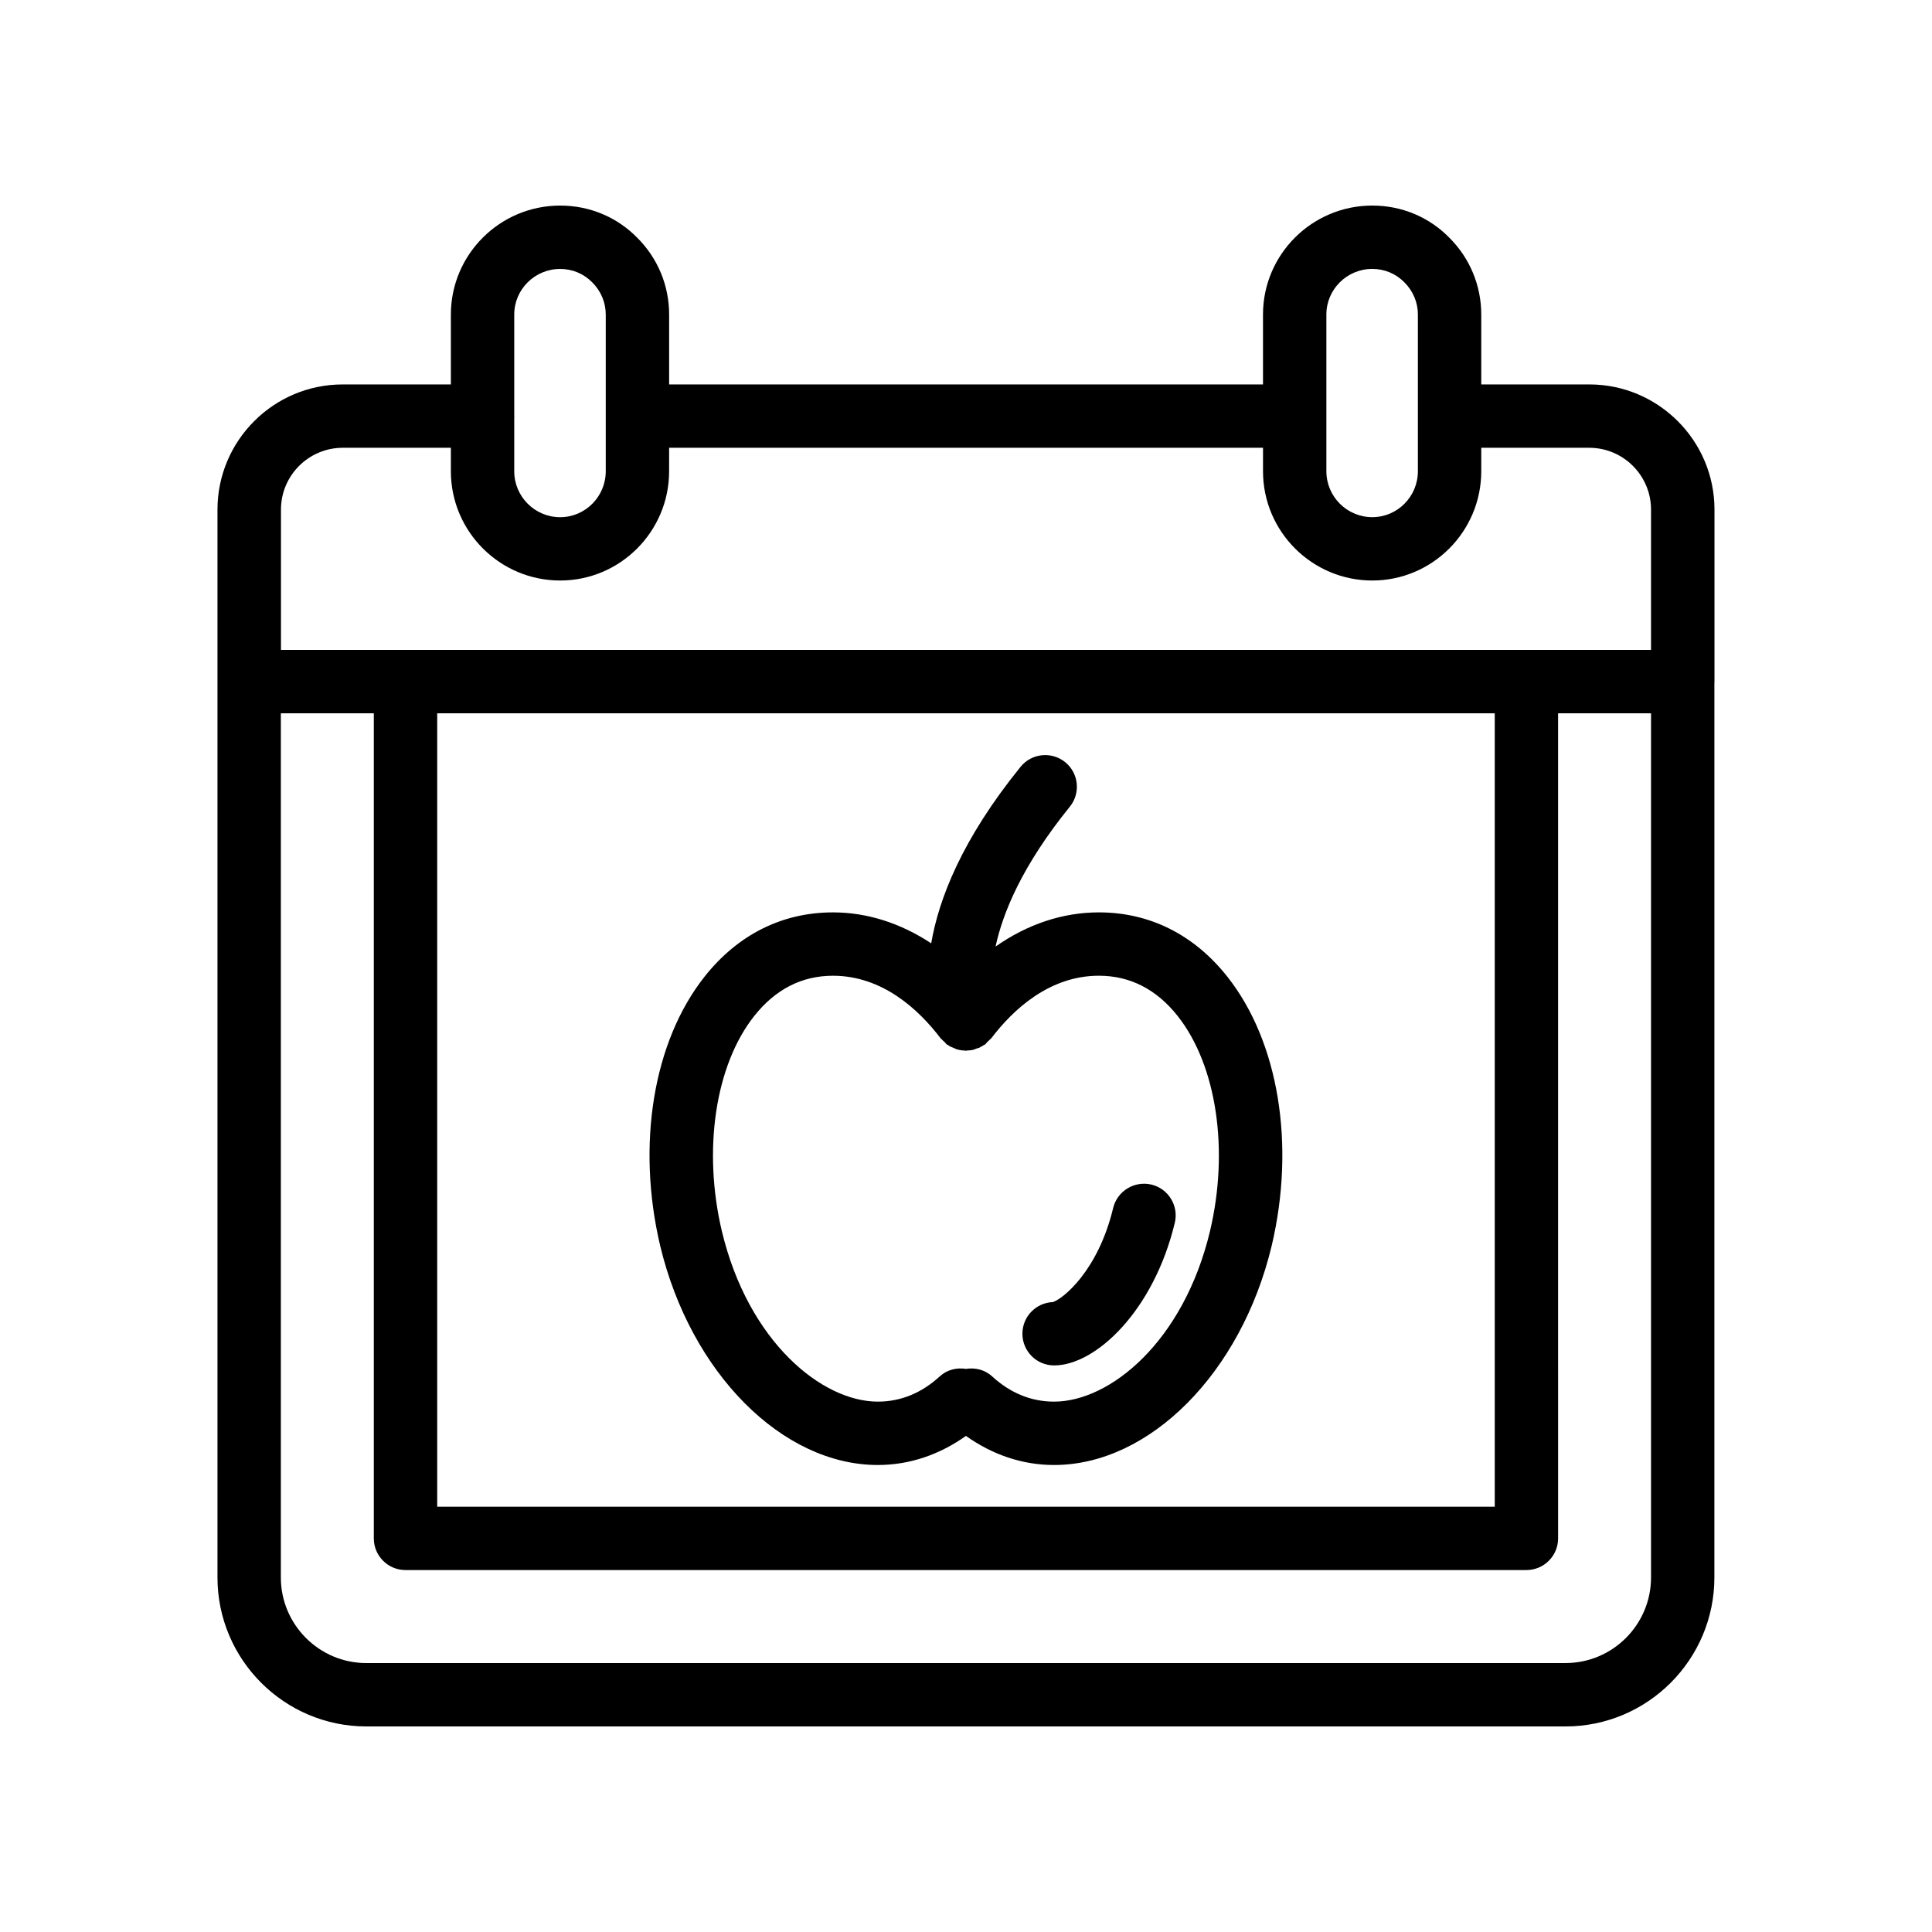
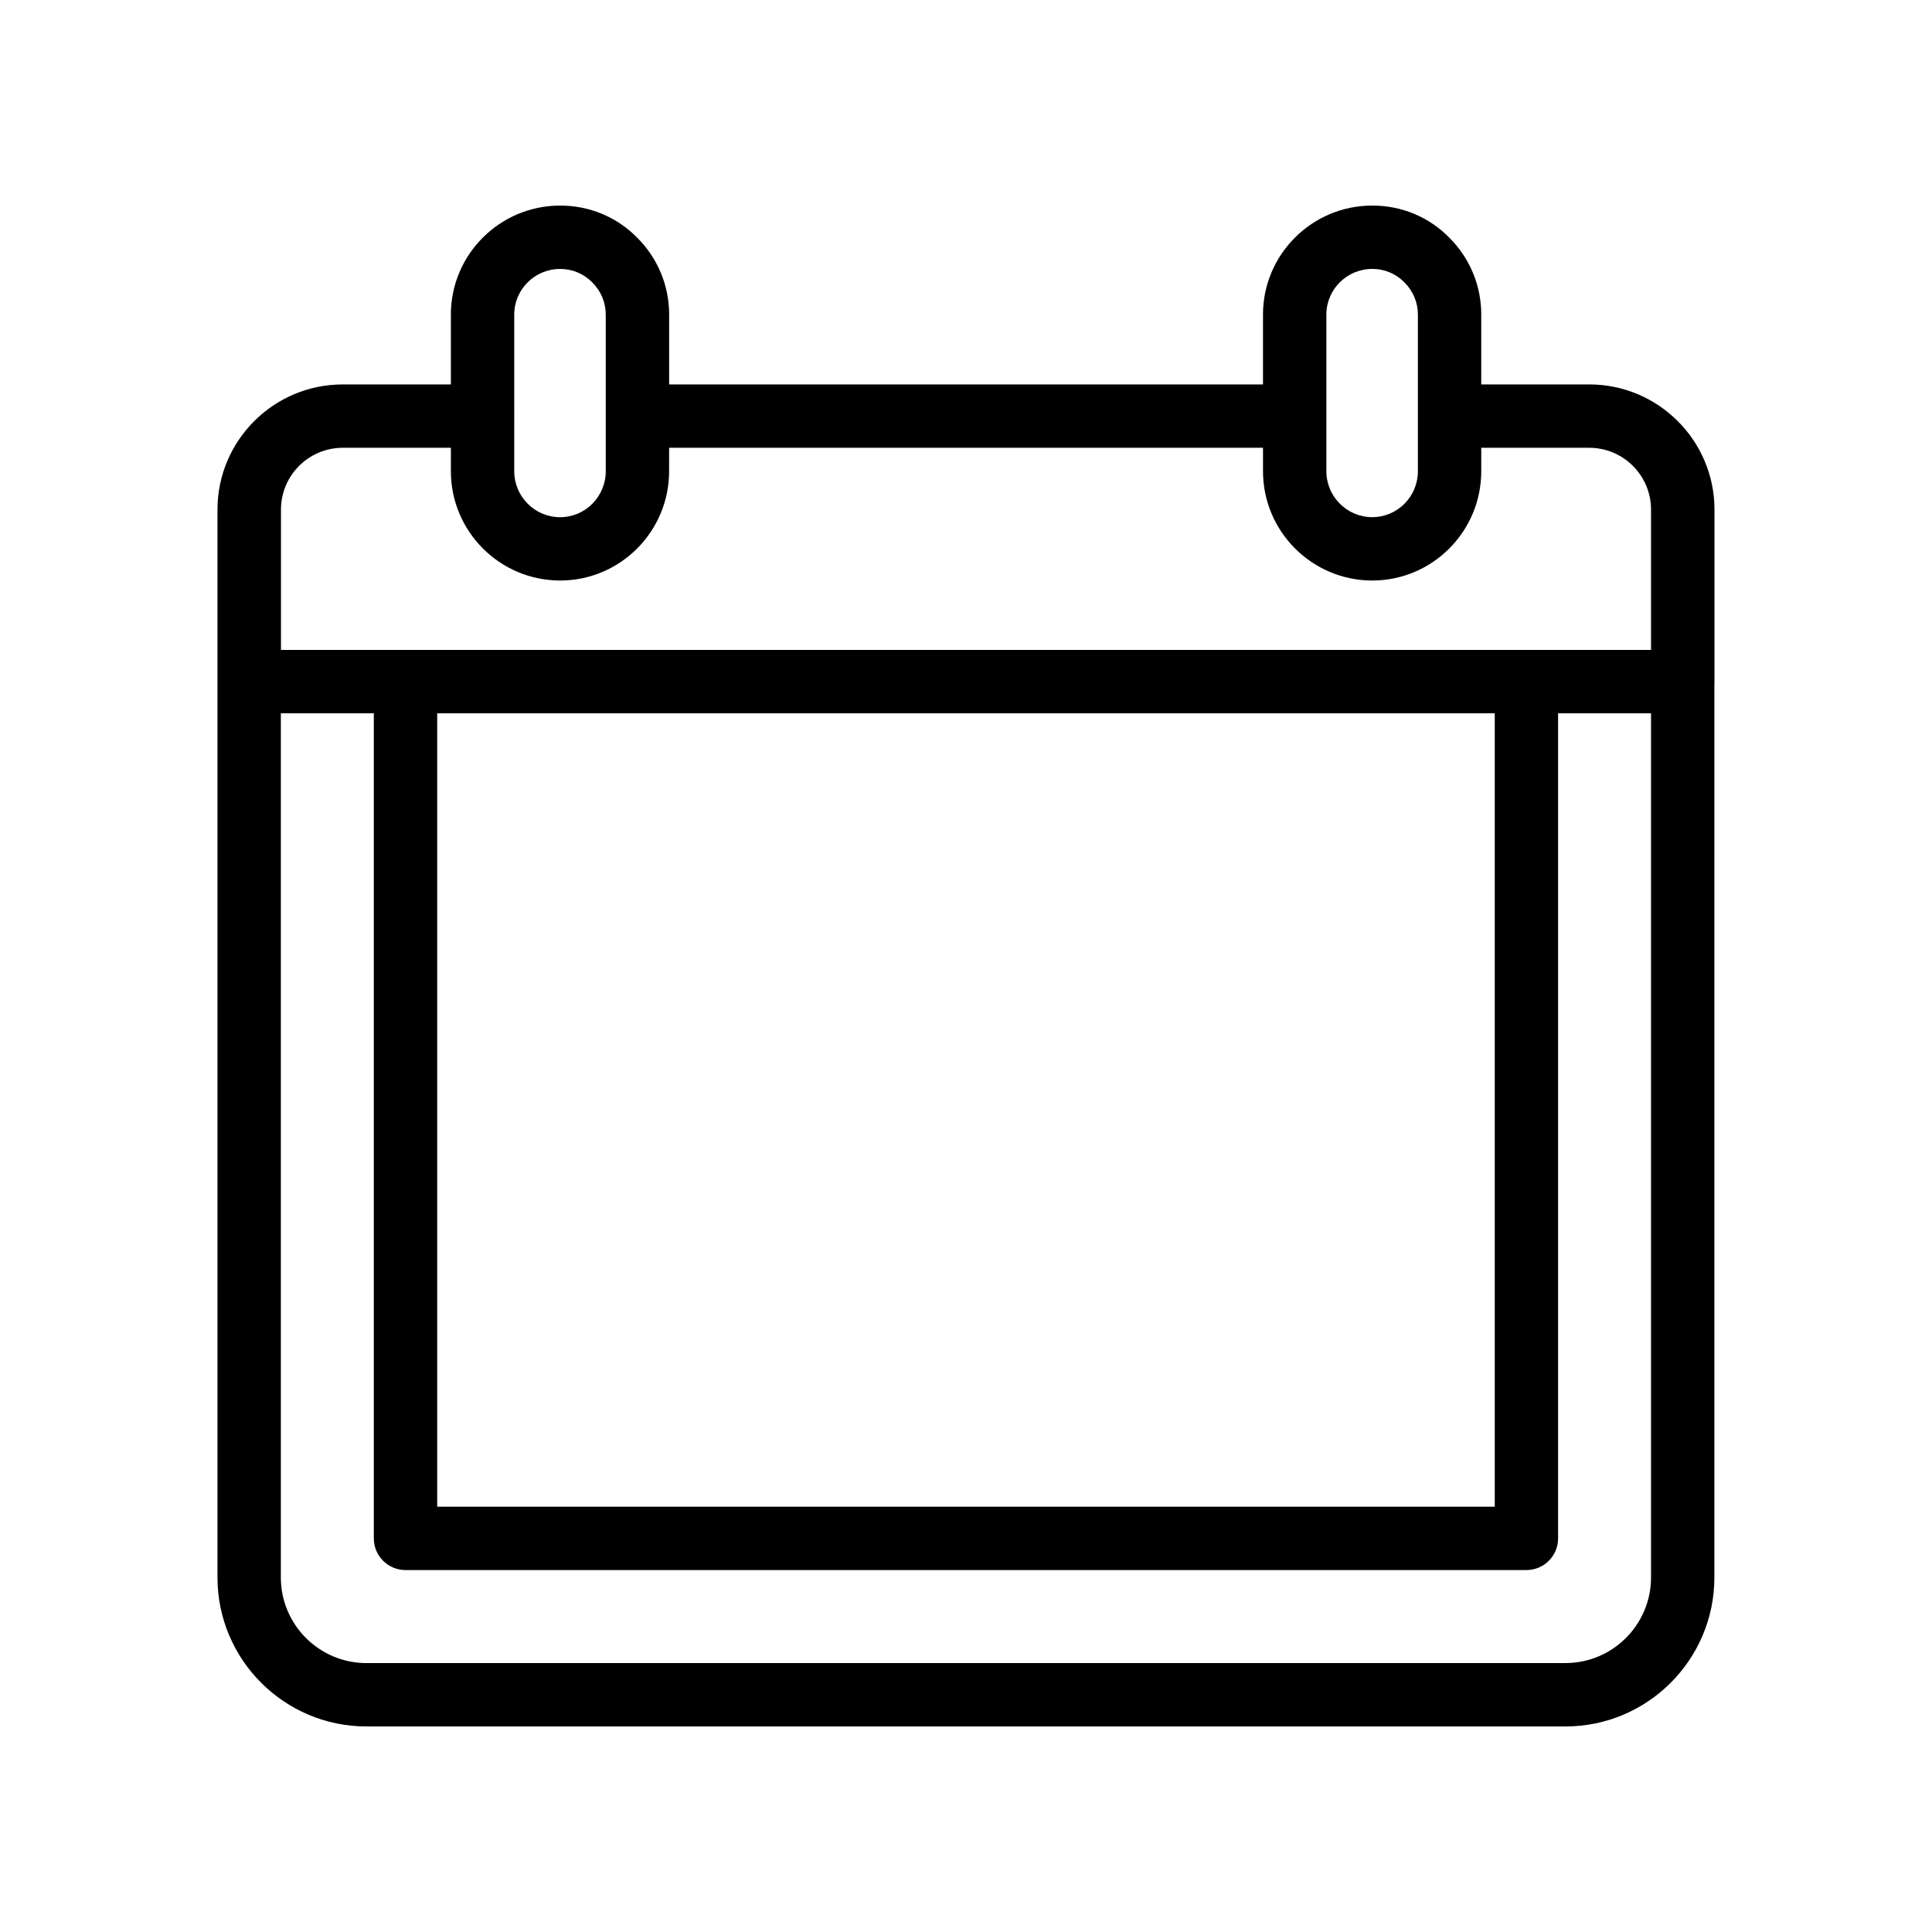
<svg xmlns="http://www.w3.org/2000/svg" fill="#000000" width="800px" height="800px" version="1.1" viewBox="144 144 512 512">
  <g>
    <path d="m312.9 207.03c-5.391-5.519-12.656-8.551-20.457-8.551-15.969 0-28.957 12.957-28.957 28.871v18.531h-28.684c-18.289 0-33.168 14.883-33.168 33.168v283c0 21.762 17.707 39.477 39.469 39.477h317.76c21.762 0 39.465-17.711 39.465-39.477l0.004-237.29c0-0.043 0.023-0.078 0.023-0.121v-45.594c0-18.285-14.883-33.168-33.172-33.168h-28.637v-18.531c0-7.676-3.019-14.914-8.426-20.32-5.394-5.519-12.656-8.551-20.457-8.551-15.969 0-28.957 12.957-28.957 28.871v18.531h-157.38v-18.531c0-7.676-3.019-14.918-8.426-20.32zm-20.457 8.242c3.238 0 6.238 1.246 8.52 3.566 2.301 2.305 3.566 5.32 3.566 8.512v41.543c0 6.707-5.422 12.168-12.086 12.168-6.707 0-12.164-5.461-12.164-12.168v-14.41c0.004-0.07 0.039-0.129 0.039-0.203 0-0.07-0.039-0.133-0.039-0.203v-26.727c0-6.66 5.457-12.078 12.164-12.078zm266.43 369.46h-317.77c-12.504 0-22.676-10.176-22.676-22.68v-229.02h24.637v218.65c0 4.641 3.758 8.398 8.398 8.398h297.05c4.637 0 8.398-3.754 8.398-8.398l-0.004-218.65h24.633v229.01c0 12.504-10.172 22.684-22.672 22.684zm-299.01-251.7h280.26v210.26h-280.26zm235.64-105.69c0-6.66 5.457-12.078 12.164-12.078 3.238 0 6.238 1.246 8.52 3.566 2.301 2.305 3.566 5.32 3.566 8.512v41.543c0 6.707-5.422 12.168-12.086 12.168-6.707 0-12.164-5.461-12.164-12.168zm-16.793 35.324v6.215c0 15.973 12.988 28.961 28.957 28.961 15.926 0 28.879-12.988 28.879-28.961v-6.215h28.617c9.027 0 16.375 7.348 16.375 16.375v37.195h-363.08v-37.195c0-9.027 7.348-16.375 16.379-16.375h28.648v6.215c0 15.973 12.988 28.961 28.957 28.961 15.926 0 28.879-12.988 28.879-28.961v-6.215z" />
-     <path d="m449.13 457.92c-4.508-1.051-9.039 1.707-10.129 6.207-4.031 16.816-13.449 24.184-15.996 24.938-4.477 0.18-8.055 3.863-8.055 8.387 0 4.641 3.758 8.398 8.398 8.398 11.023 0 26.387-14.457 31.988-37.801 1.078-4.512-1.699-9.043-6.207-10.129z" />
-     <path d="m435.22 385.79c-9.629 0-18.965 3.152-27.383 9.051 1.918-8.949 7.043-21.461 19.676-37.055 2.918-3.609 2.367-8.898-1.238-11.816-3.602-2.902-8.891-2.363-11.809 1.238-15.539 19.184-21.664 34.988-23.688 46.781-8.066-5.312-16.906-8.199-26.031-8.199-13.453 0-25.227 5.894-34.047 17.055-13.59 17.18-18.086 44.508-11.73 71.355 8.07 33.629 32.316 58.039 57.656 58.039 8.43 0 16.371-2.742 23.359-7.711 6.988 4.973 14.926 7.711 23.355 7.711 25.344 0 49.59-24.41 57.66-58.062 6.352-26.824 1.855-54.152-11.73-71.332-8.824-11.16-20.598-17.055-34.051-17.055zm29.441 84.492c-7.031 29.34-26.539 45.164-41.32 45.164-6.051 0-11.578-2.254-16.43-6.699-1.953-1.793-4.5-2.356-6.926-1.98-2.43-0.375-4.977 0.191-6.926 1.98-4.852 4.445-10.379 6.699-16.434 6.699-14.781 0-34.285-15.824-41.316-45.141-5.117-21.605-1.754-44 8.562-57.047 5.606-7.086 12.629-10.676 20.879-10.676 13.164 0 22.793 9.027 28.547 16.613 0.082 0.109 0.207 0.156 0.293 0.258 0.234 0.281 0.52 0.496 0.785 0.738 0.199 0.184 0.309 0.434 0.531 0.602 0.125 0.094 0.277 0.109 0.406 0.199 0.082 0.055 0.148 0.129 0.23 0.184 0.398 0.25 0.828 0.387 1.258 0.566 0.246 0.102 0.477 0.25 0.734 0.328 0.289 0.09 0.562 0.152 0.855 0.211 0.391 0.078 0.77 0.094 1.172 0.117 0.148 0.008 0.293 0.062 0.441 0.062 0.105 0 0.211-0.066 0.316-0.07 0.434-0.016 0.844-0.027 1.27-0.109 0.48-0.094 0.918-0.289 1.383-0.469 0.164-0.062 0.336-0.035 0.496-0.109 0.066-0.031 0.105-0.09 0.168-0.121 0.344-0.168 0.652-0.352 0.973-0.566 0.145-0.098 0.316-0.113 0.457-0.223 0.246-0.188 0.367-0.457 0.586-0.664 0.23-0.215 0.477-0.395 0.676-0.633 0.102-0.121 0.25-0.176 0.344-0.305 5.758-7.586 15.383-16.613 28.547-16.613 8.25 0 15.277 3.59 20.879 10.676 10.316 13.051 13.676 35.445 8.562 57.027z" />
  </g>
</svg>